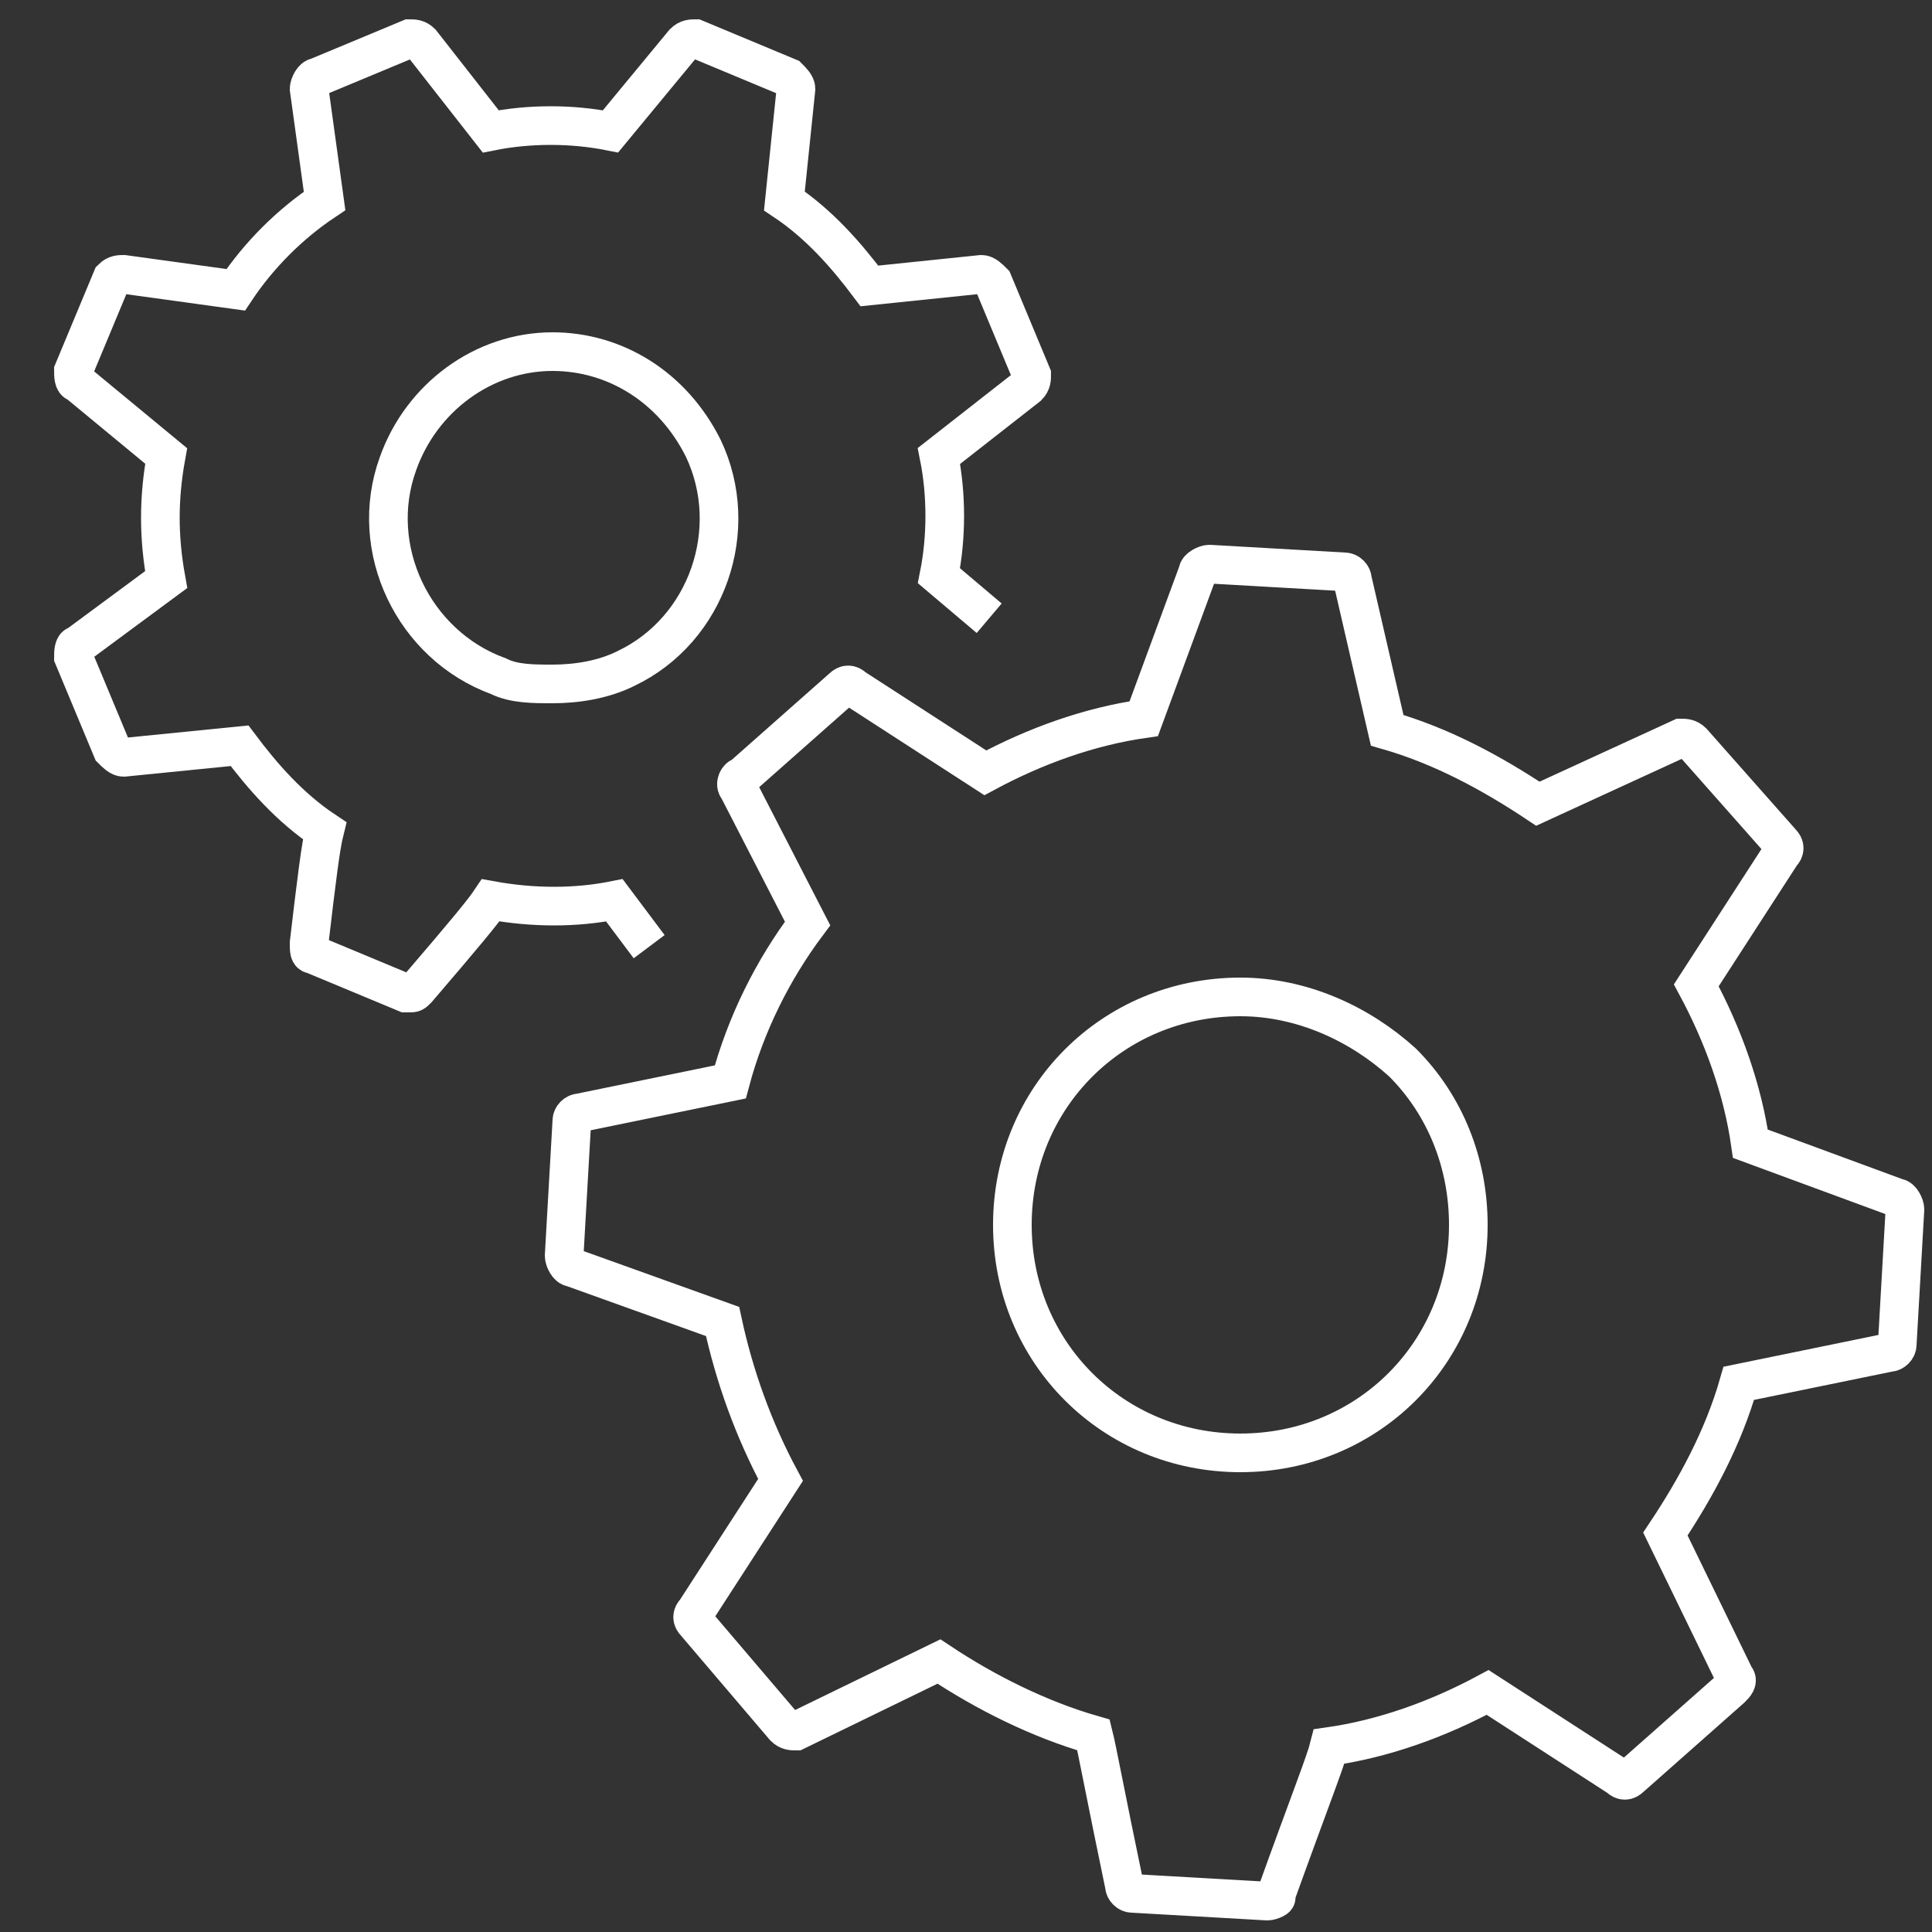
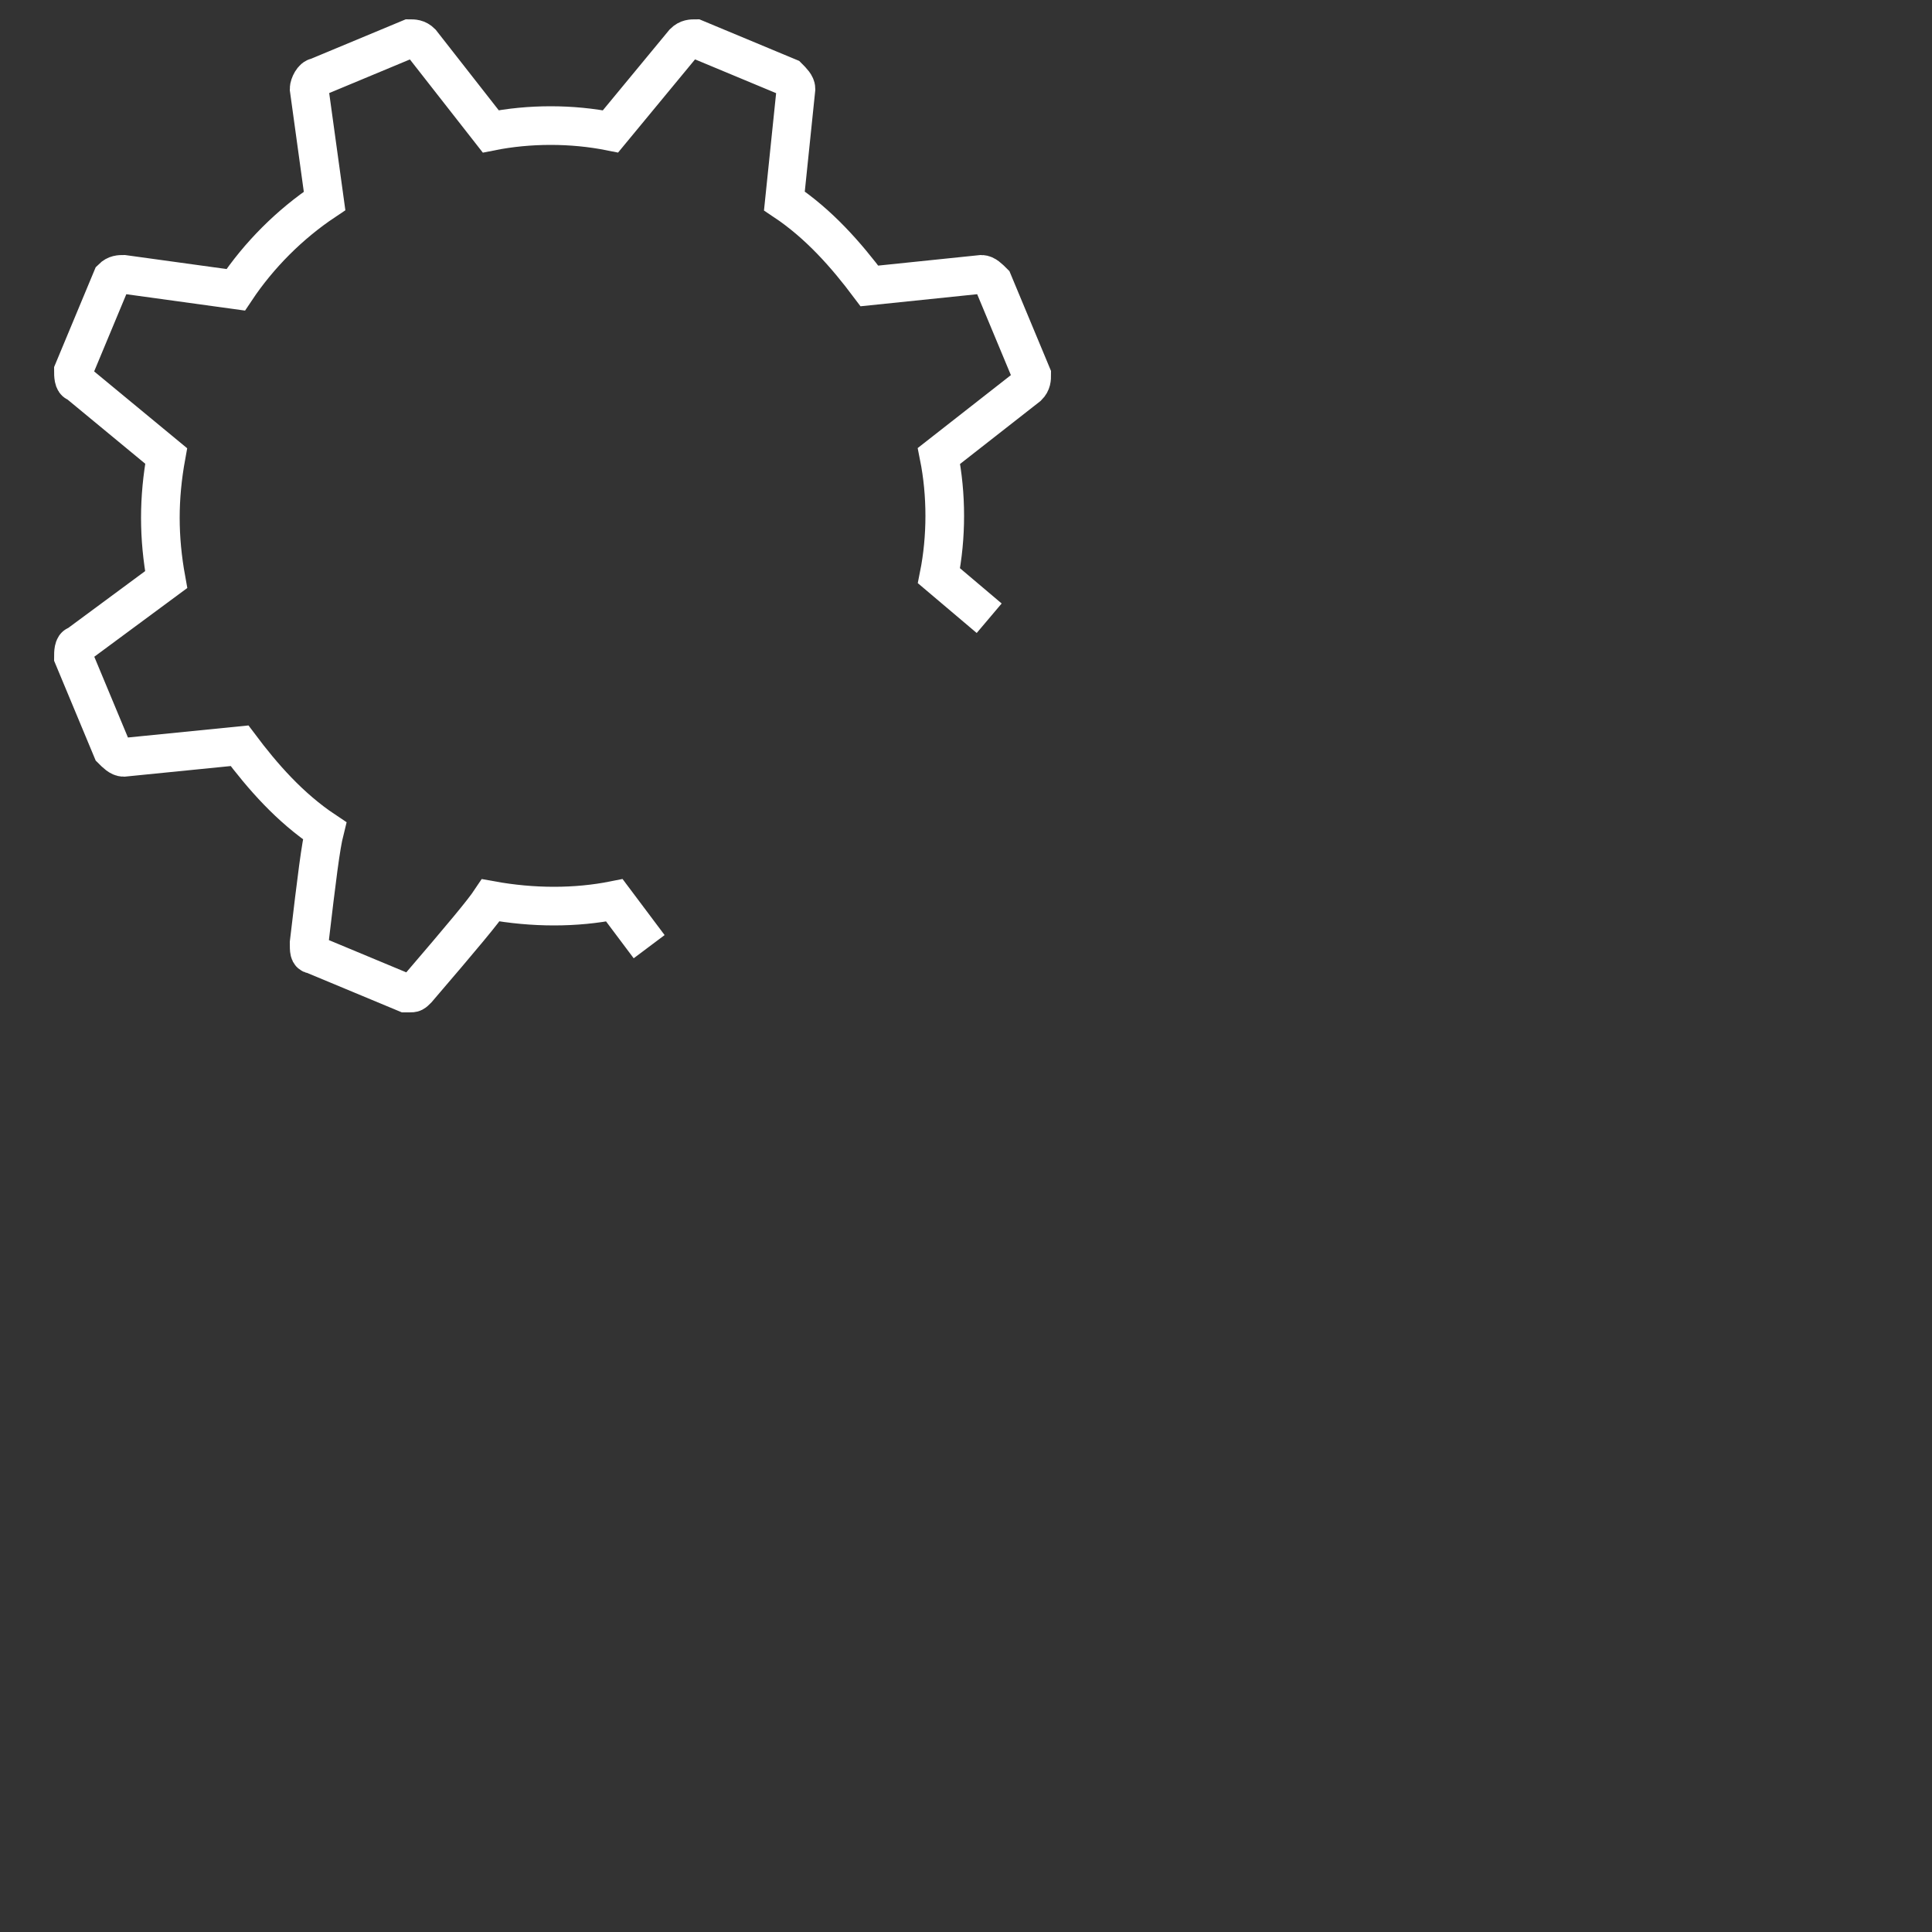
<svg xmlns="http://www.w3.org/2000/svg" version="1.1" id="Ebene_1" x="0px" y="0px" viewBox="0 0 50 50" style="enable-background:new 0 0 50 50;" xml:space="preserve">
  <rect x="0" y="0" width="50" height="50" fill="#333333" stroke="none" />
  <style type="text/css">
	.st0{fill:none;stroke:#FFFFFF;stroke-miterlimit:10;}
</style>
-   <path class="st0" d="M14.3,9.1c-1.8,0-3.4,1.2-4,2.9c-0.8,2.2,0.4,4.7,2.6,5.5c0.4,0.2,0.9,0.2,1.4,0.2c0.6,0,1.3-0.1,1.9-0.4  c2.1-1,3-3.6,2-5.7c0,0,0,0,0,0C17.4,10,15.9,9.1,14.3,9.1z" />
  <path class="st0" d="M16.8,24.5l-0.9-1.2c-1,0.2-2.1,0.2-3.2,0c-0.2,0.3-0.7,0.9-1.9,2.3c-0.1,0.1-0.1,0.1-0.2,0.1h-0.1l-2.4-1  C8,24.7,8,24.6,8,24.4c0.2-1.7,0.3-2.5,0.4-2.9c-0.9-0.6-1.6-1.4-2.2-2.2l-3,0.3c-0.1,0-0.2-0.1-0.3-0.2l-1-2.4c0-0.1,0-0.3,0.1-0.3  L4.3,15c-0.2-1.1-0.2-2.1,0-3.2L2,9.9C1.9,9.9,1.9,9.7,1.9,9.6l1-2.4C3,7.1,3.1,7.1,3.2,7.1l2.9,0.4c0.6-0.9,1.4-1.7,2.3-2.3L8,2.3  C8,2.2,8.1,2,8.2,2l2.4-1c0.1,0,0.2,0,0.3,0.1l1.8,2.3c1-0.2,2.1-0.2,3.1,0l1.9-2.3C17.8,1,17.9,1,18,1l2.4,1  c0.1,0.1,0.2,0.2,0.2,0.3l-0.3,2.9c0.9,0.6,1.6,1.4,2.2,2.2l2.9-0.3c0.1,0,0.2,0.1,0.3,0.2l1,2.4c0,0.1,0,0.2-0.1,0.3l-2.3,1.8  c0.2,1,0.2,2.1,0,3.1l1.3,1.1" />
-   <path class="st0" d="M32.1,25.8c-3.3,0-5.9,2.6-5.9,5.9s2.6,5.9,5.9,5.9c3.3,0,5.9-2.6,5.9-5.9c0-1.6-0.6-3.1-1.7-4.2  C35.2,26.5,33.7,25.8,32.1,25.8z" />
-   <path class="st0" d="M32.8,49.2L32.8,49.2L29.3,49c-0.1,0-0.2-0.1-0.2-0.2c-0.5-2.4-0.7-3.5-0.8-3.9c-1.4-0.4-2.8-1.1-4-1.9  l-3.7,1.8c-0.1,0-0.2,0-0.3-0.1L18,42c-0.1-0.1-0.1-0.2,0-0.3l2.2-3.4c-0.7-1.3-1.2-2.7-1.5-4.1l-3.9-1.4c-0.1,0-0.2-0.2-0.2-0.3  l0.2-3.5c0-0.1,0.1-0.2,0.2-0.2l3.9-0.8c0.4-1.5,1.1-2.9,2-4.1l-1.8-3.5c-0.1-0.1,0-0.3,0.1-0.3l2.6-2.3c0.1-0.1,0.2-0.1,0.3,0  l3.4,2.2c1.3-0.7,2.7-1.2,4.1-1.4l1.4-3.8c0-0.1,0.2-0.2,0.3-0.2l3.5,0.2c0.1,0,0.2,0.1,0.2,0.2l0.9,3.9c1.4,0.4,2.7,1.1,3.9,1.9  l3.7-1.7c0.1,0,0.2,0,0.3,0.1l2.3,2.6c0.1,0.1,0.1,0.2,0,0.3l-2.2,3.4c0.7,1.3,1.2,2.7,1.4,4.1l3.8,1.4c0.1,0,0.2,0.2,0.2,0.3  l-0.2,3.5c0,0.1-0.1,0.2-0.2,0.2l-3.9,0.8c-0.4,1.4-1.1,2.7-1.9,3.9l1.8,3.7c0.1,0.1,0,0.2-0.1,0.3l-2.6,2.3c-0.1,0.1-0.2,0.1-0.3,0  l-3.4-2.2c-1.3,0.7-2.7,1.2-4.1,1.4c-0.1,0.4-0.5,1.4-1.4,3.9C33.1,49.1,32.9,49.2,32.8,49.2z" />
</svg>